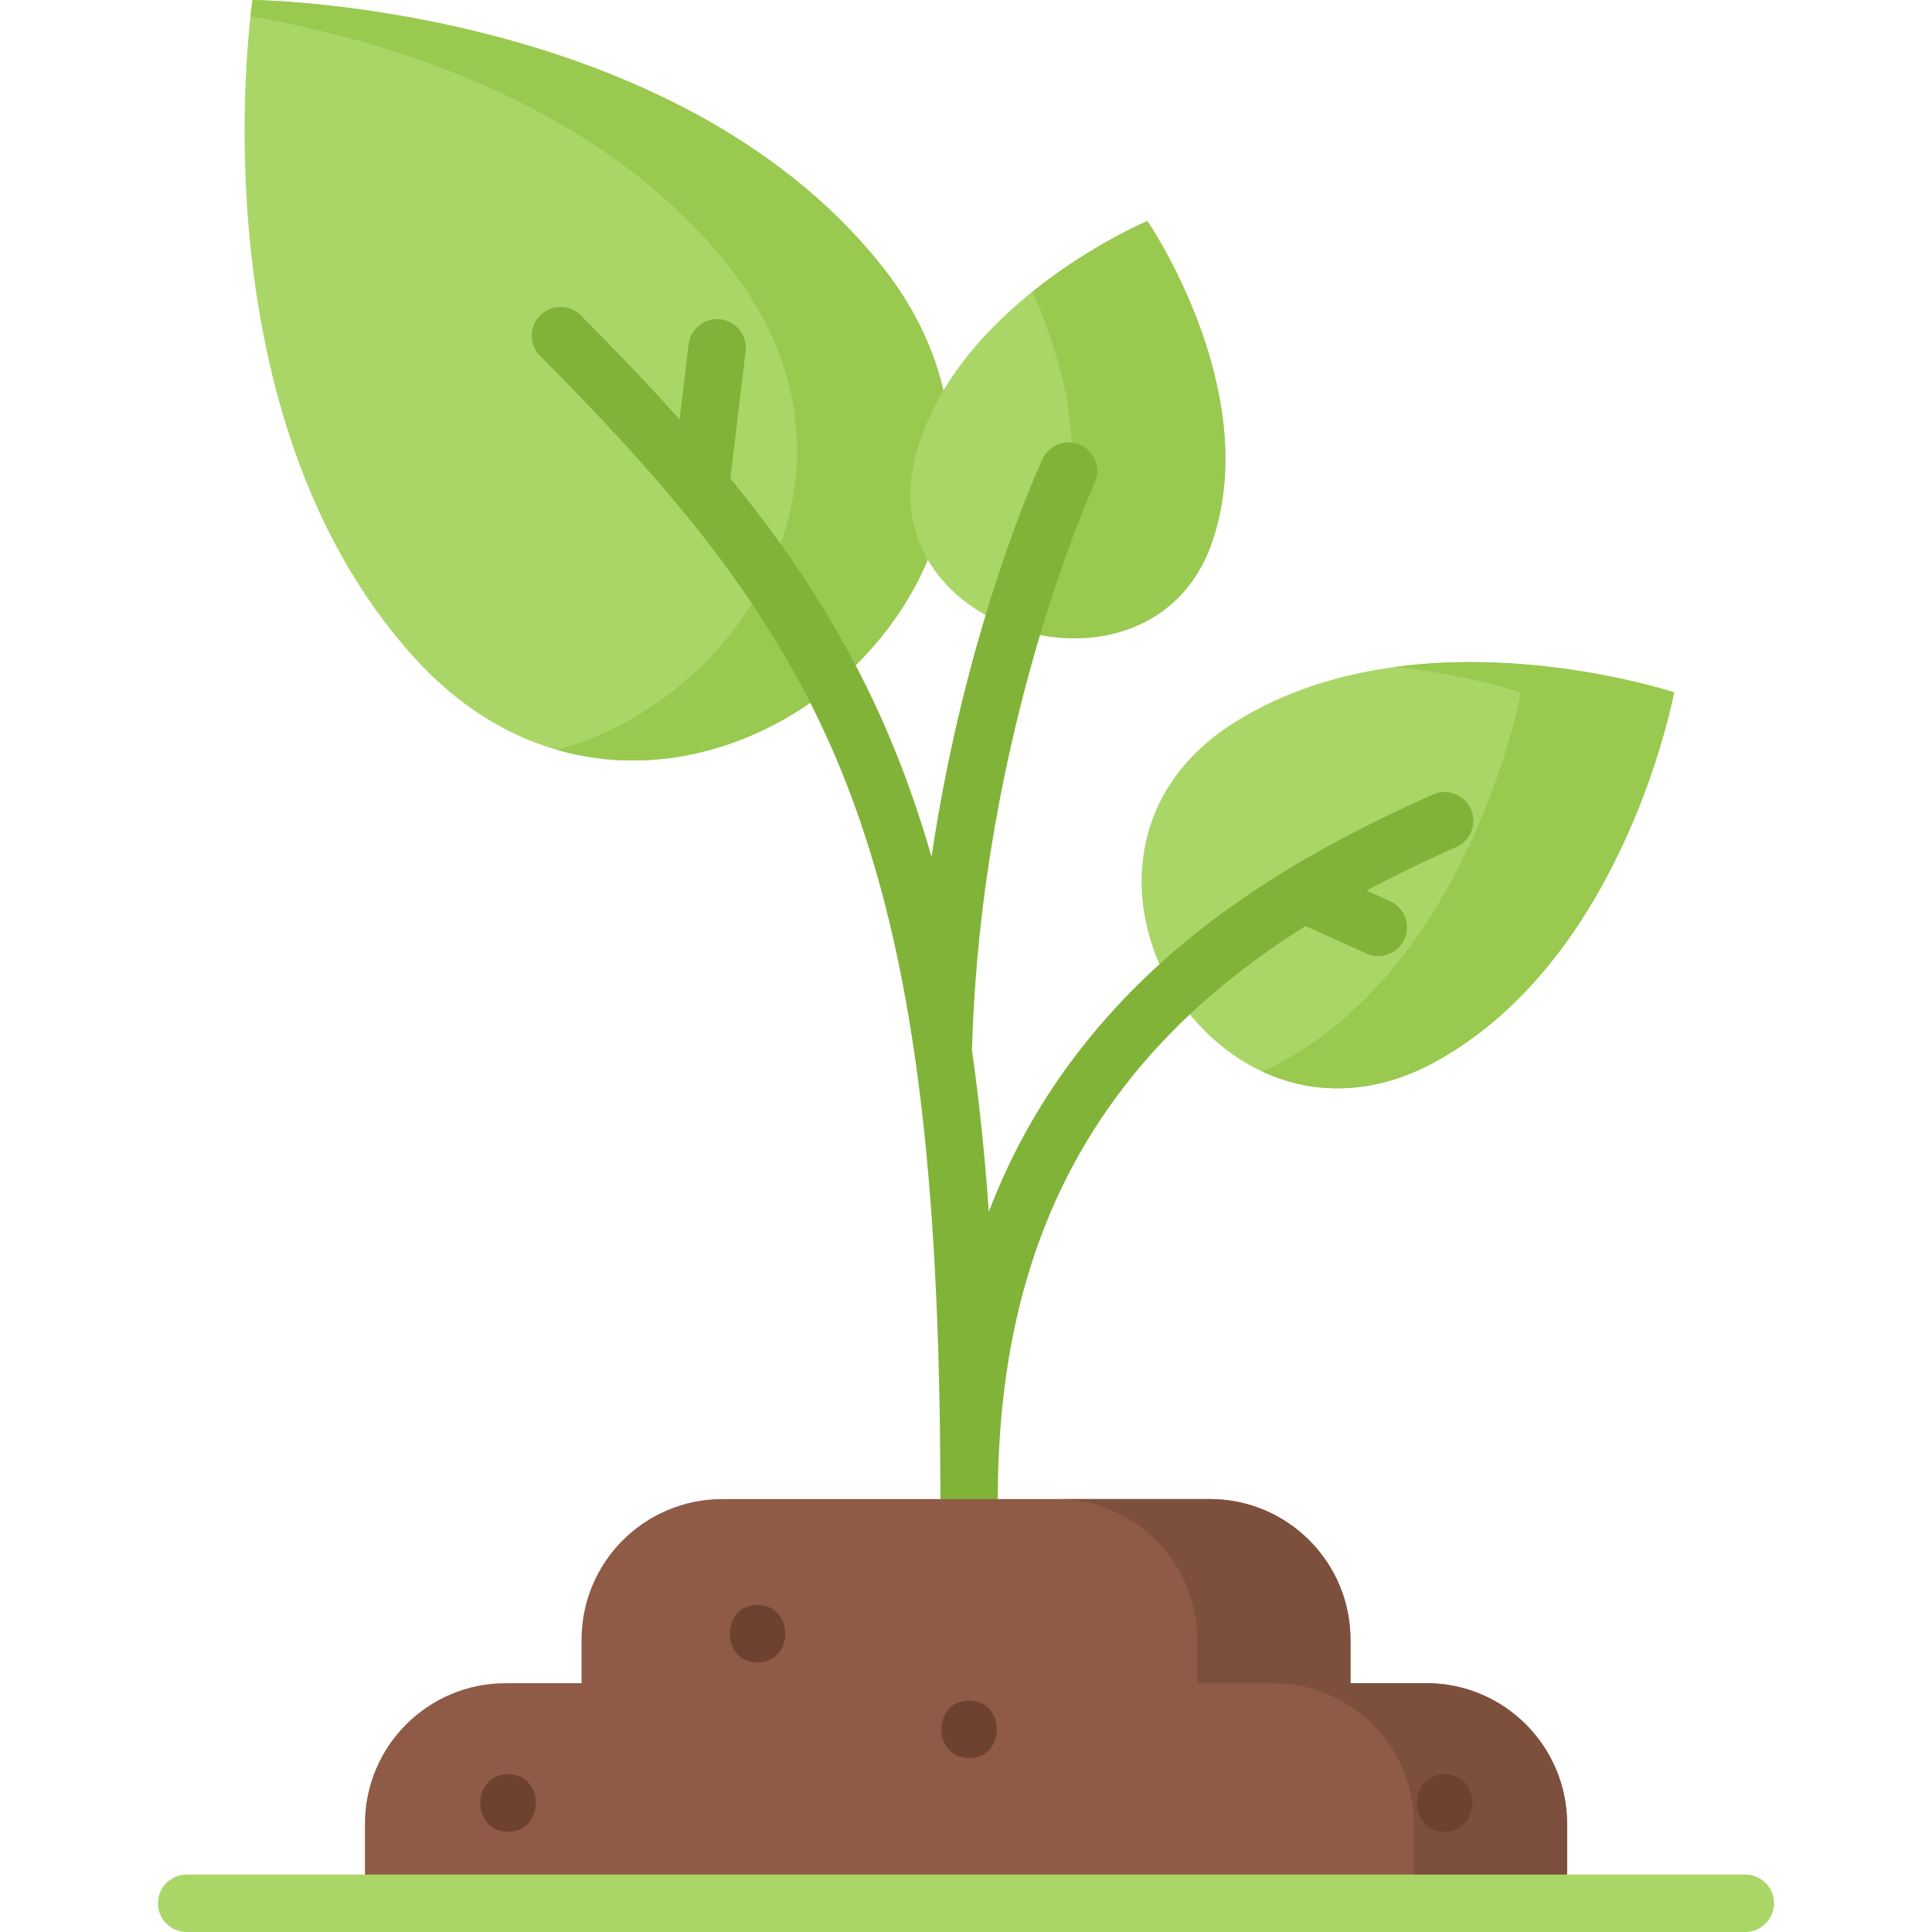
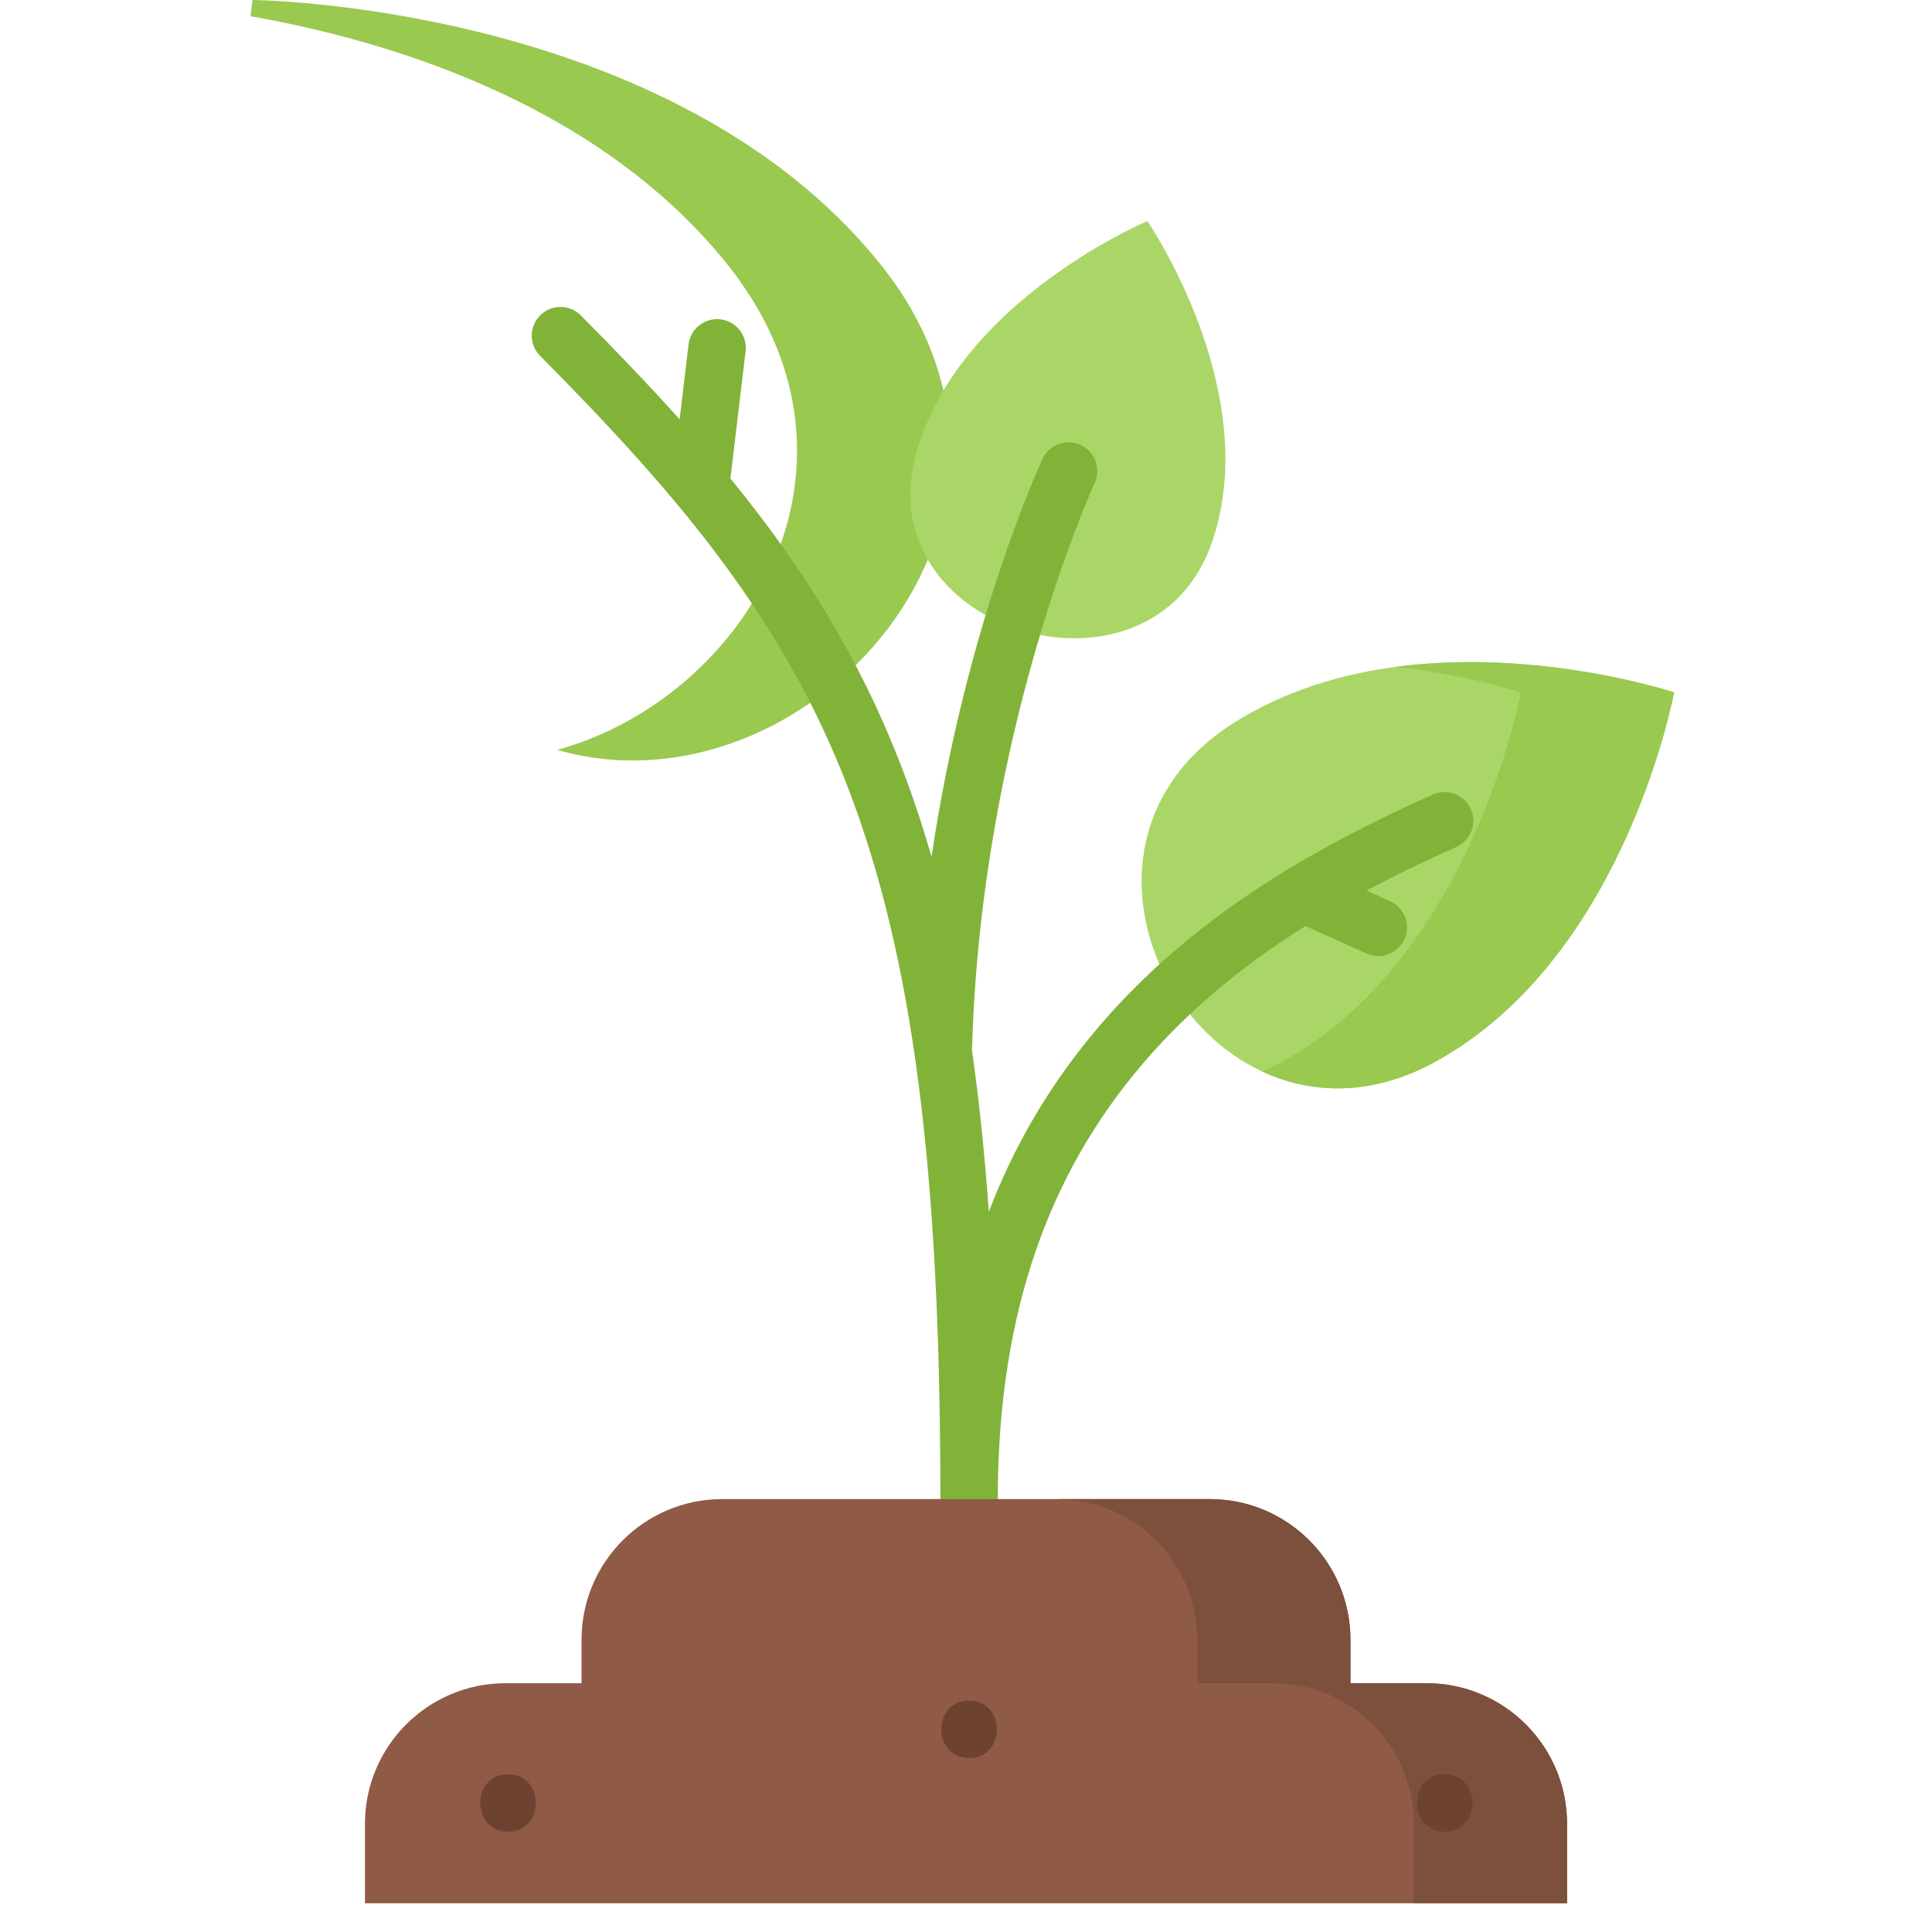
<svg xmlns="http://www.w3.org/2000/svg" id="Layer_1" enable-background="new 0 0 504.5 504.5" height="512" viewBox="0 0 504.5 504.5" width="512">
  <g>
    <g>
      <path d="m377.175 275.901c-.852.502-1.709.988-2.572 1.458-57.57 31.396-107.912-53.41-52.545-88.517.828-.525 1.668-1.039 2.519-1.54 47.646-28.058 112.57-6.504 112.57-6.504s-12.326 67.045-59.972 95.103z" fill="#aad667" />
      <path d="m364.6 174.119c19.121 2.222 32.547 6.678 32.547 6.678s-12.326 67.045-59.972 95.103c-.852.502-1.709.987-2.572 1.458-1.677.914-3.346 1.72-5.008 2.442 12.922 6.013 28.672 6.467 45.008-2.442.863-.47 1.72-.956 2.572-1.458 47.646-28.058 59.972-95.103 59.972-95.103s-35.052-11.636-72.547-6.678z" fill="#99c94f" />
-       <path d="m105.66 168.869c.772.901 1.553 1.79 2.344 2.666 68.484 75.894 185.887-23.835 121.415-103.137-.743-.914-1.5-1.821-2.271-2.721-55.483-64.768-161.206-65.677-161.206-65.677s-15.765 104.101 39.718 168.869z" fill="#aad667" />
      <path d="m229.42 68.397c-.743-.914-1.5-1.821-2.271-2.721-55.484-64.767-161.207-65.676-161.207-65.676s-.226 1.503-.528 4.235c35.821 6.329 88.04 22.108 121.735 61.441.771.9 1.527 1.807 2.271 2.721 42.627 52.432 5.746 113.79-43.933 127.417 65.255 18.743 137.596-61.41 83.933-127.417z" fill="#99c94f" />
    </g>
    <g>
      <g>
        <path d="m317.233 139.311c-.209.695-.43 1.385-.661 2.069-15.476 45.632-89.726 24.265-77.5-22.303.183-.697.379-1.393.587-2.087 11.686-38.898 59.947-59.271 59.947-59.271s29.313 42.694 17.627 81.592z" fill="#aad667" />
      </g>
-       <path d="m299.605 57.719s-14.812 6.256-30.011 18.447c7.191 16.045 14.516 40.251 7.638 63.145-.209.695-.43 1.385-.661 2.069-3.325 9.805-9.368 16.508-16.679 20.541 20.101 9.68 47.882 5.396 56.679-20.541.232-.684.452-1.373.661-2.069 11.687-38.898-17.627-81.592-17.627-81.592z" fill="#99c94f" />
      <path d="m384.097 211.297c-1.675-3.789-6.106-5.503-9.892-3.828-13.722 6.064-26.069 12.4-37.213 19.121-.375.184-.732.406-1.073.651-21.248 12.953-38.066 27.342-51.6 43.99-11.126 13.685-19.804 28.69-26.109 45.179-1.079-15.165-2.542-29.191-4.418-42.26.025-.214.045-.429.051-.648 2.38-82.663 31.701-146.695 31.997-147.332 1.746-3.754.119-8.214-3.635-9.962-3.757-1.749-8.217-.121-9.965 3.634-1.006 2.159-20.048 43.646-28.99 103.889-2.345-8.158-4.942-15.937-7.812-23.408-10.951-28.505-25.755-52.176-44.71-75.376l3.968-33.225c.491-4.113-2.445-7.846-6.558-8.337-4.102-.487-7.846 2.444-8.337 6.558l-2.336 19.557c-7.976-8.892-16.564-17.856-25.796-27.14-2.92-2.937-7.669-2.95-10.606-.03-2.938 2.921-2.951 7.67-.03 10.607 37.306 37.514 63.768 69.464 80.403 112.766 16.904 44.004 24.117 99.545 24.117 185.715v26.635c0 4.142 3.357 7.5 7.5 7.5s7.5-3.358 7.5-7.5v-26.635c0-45.203 11.581-81.422 35.403-110.725 11.829-14.55 26.507-27.295 44.933-38.883l15.942 7.192c1.001.452 2.049.666 3.08.666 2.857 0 5.589-1.643 6.841-4.417 1.703-3.776.023-8.217-3.753-9.921l-6.15-2.774c7.288-3.903 15.08-7.682 23.416-11.367 3.792-1.674 5.506-6.103 3.832-9.892z" fill="#82b339" />
    </g>
    <g>
      <path d="m372.462 439.531h-19.82v-11.336c0-20.291-16.449-36.741-36.741-36.741h-127.302c-20.291 0-36.741 16.449-36.741 36.741v11.336h-19.82c-20.291 0-36.741 16.449-36.741 36.741v20.728h313.905v-20.728c.001-20.292-16.449-36.741-36.74-36.741z" fill="#8f5a46" />
      <path d="m372.462 439.531h-19.82v-11.336c0-20.291-16.449-36.741-36.741-36.741h-40c20.291 0 36.741 16.449 36.741 36.741v11.336h19.82c20.291 0 36.741 16.449 36.741 36.741v20.728h40v-20.728c0-20.292-16.45-36.741-36.741-36.741z" fill="#7d4f3d" />
      <g>
-         <path d="m197.815 434.096c9.652 0 9.668-15 0-15-9.652 0-9.668 15 0 15z" fill="#6e4230" />
-       </g>
+         </g>
      <g>
        <path d="m253.055 459.071c9.652 0 9.668-15 0-15-9.652 0-9.668 15 0 15z" fill="#6e4230" />
      </g>
      <g>
        <path d="m132.669 478.305c9.652 0 9.668-15 0-15-9.652 0-9.668 15 0 15z" fill="#6e4230" />
      </g>
      <g>
        <path d="m377.236 478.305c9.652 0 9.668-15 0-15-9.652 0-9.668 15 0 15z" fill="#6e4230" />
      </g>
      <g>
-         <path d="m455.75 504.5h-407c-4.143 0-7.5-3.358-7.5-7.5s3.357-7.5 7.5-7.5h407c4.143 0 7.5 3.358 7.5 7.5s-3.357 7.5-7.5 7.5z" fill="#aad667" />
-       </g>
+         </g>
    </g>
  </g>
</svg>